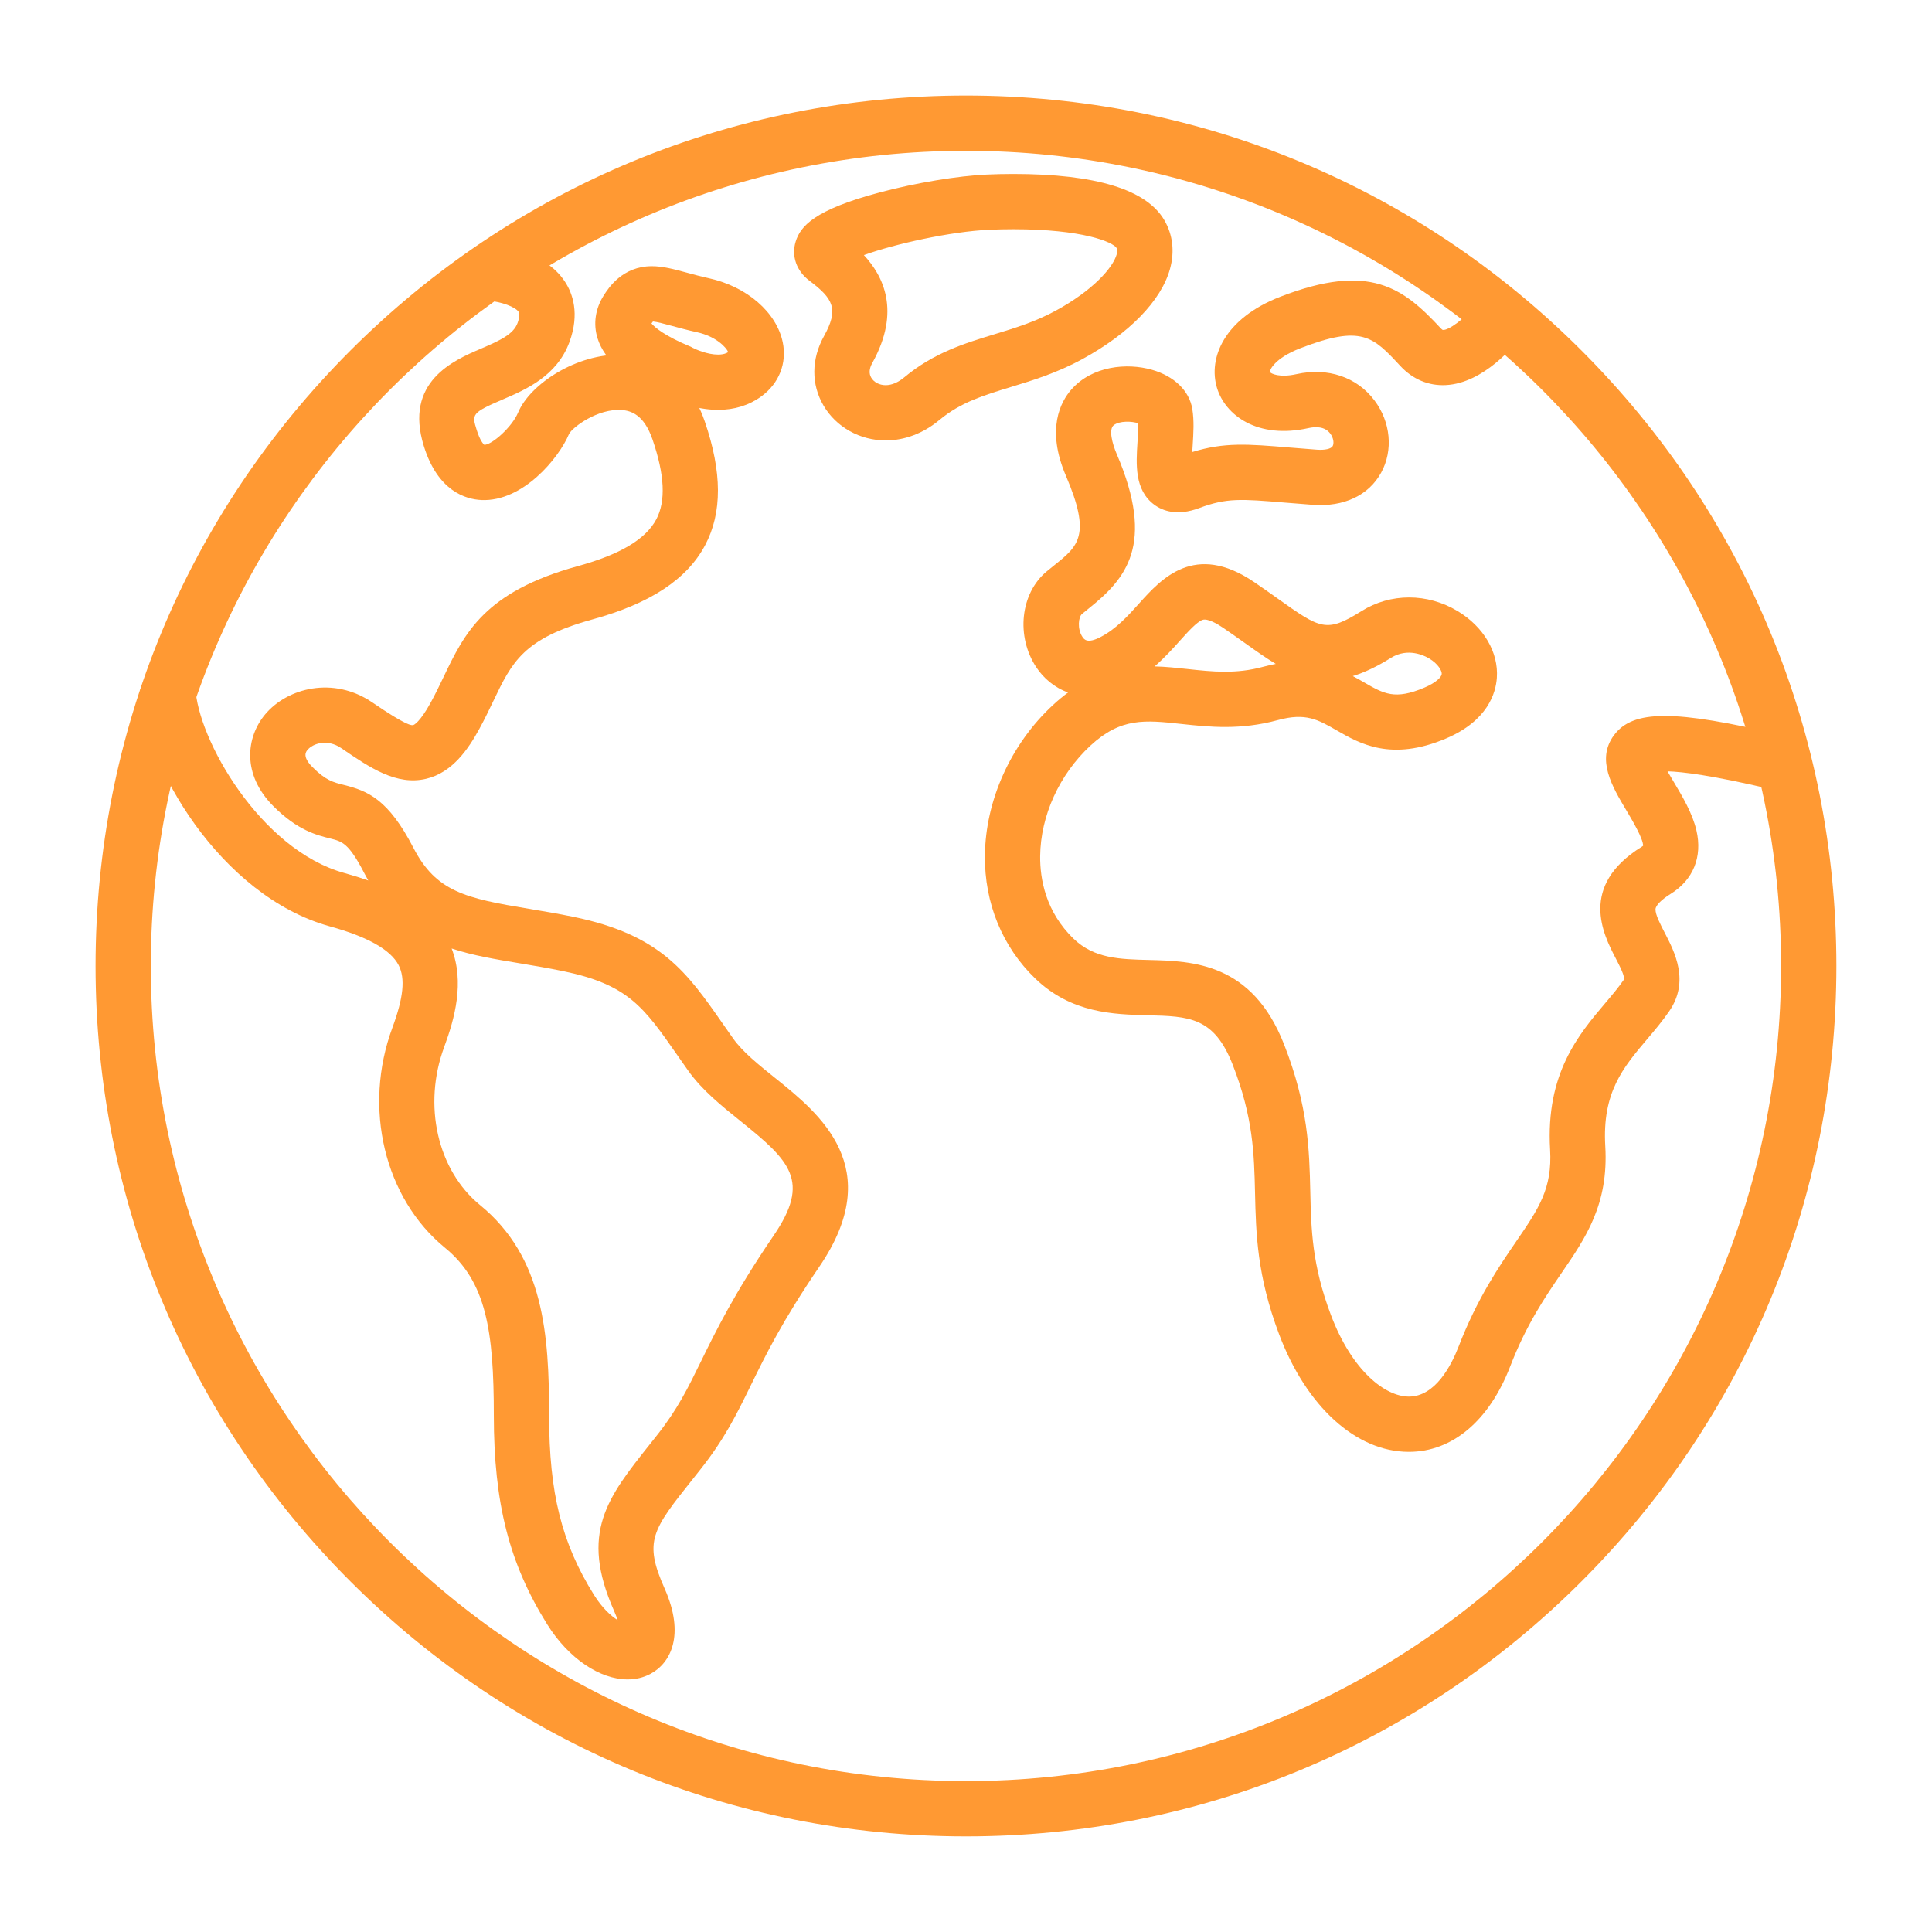
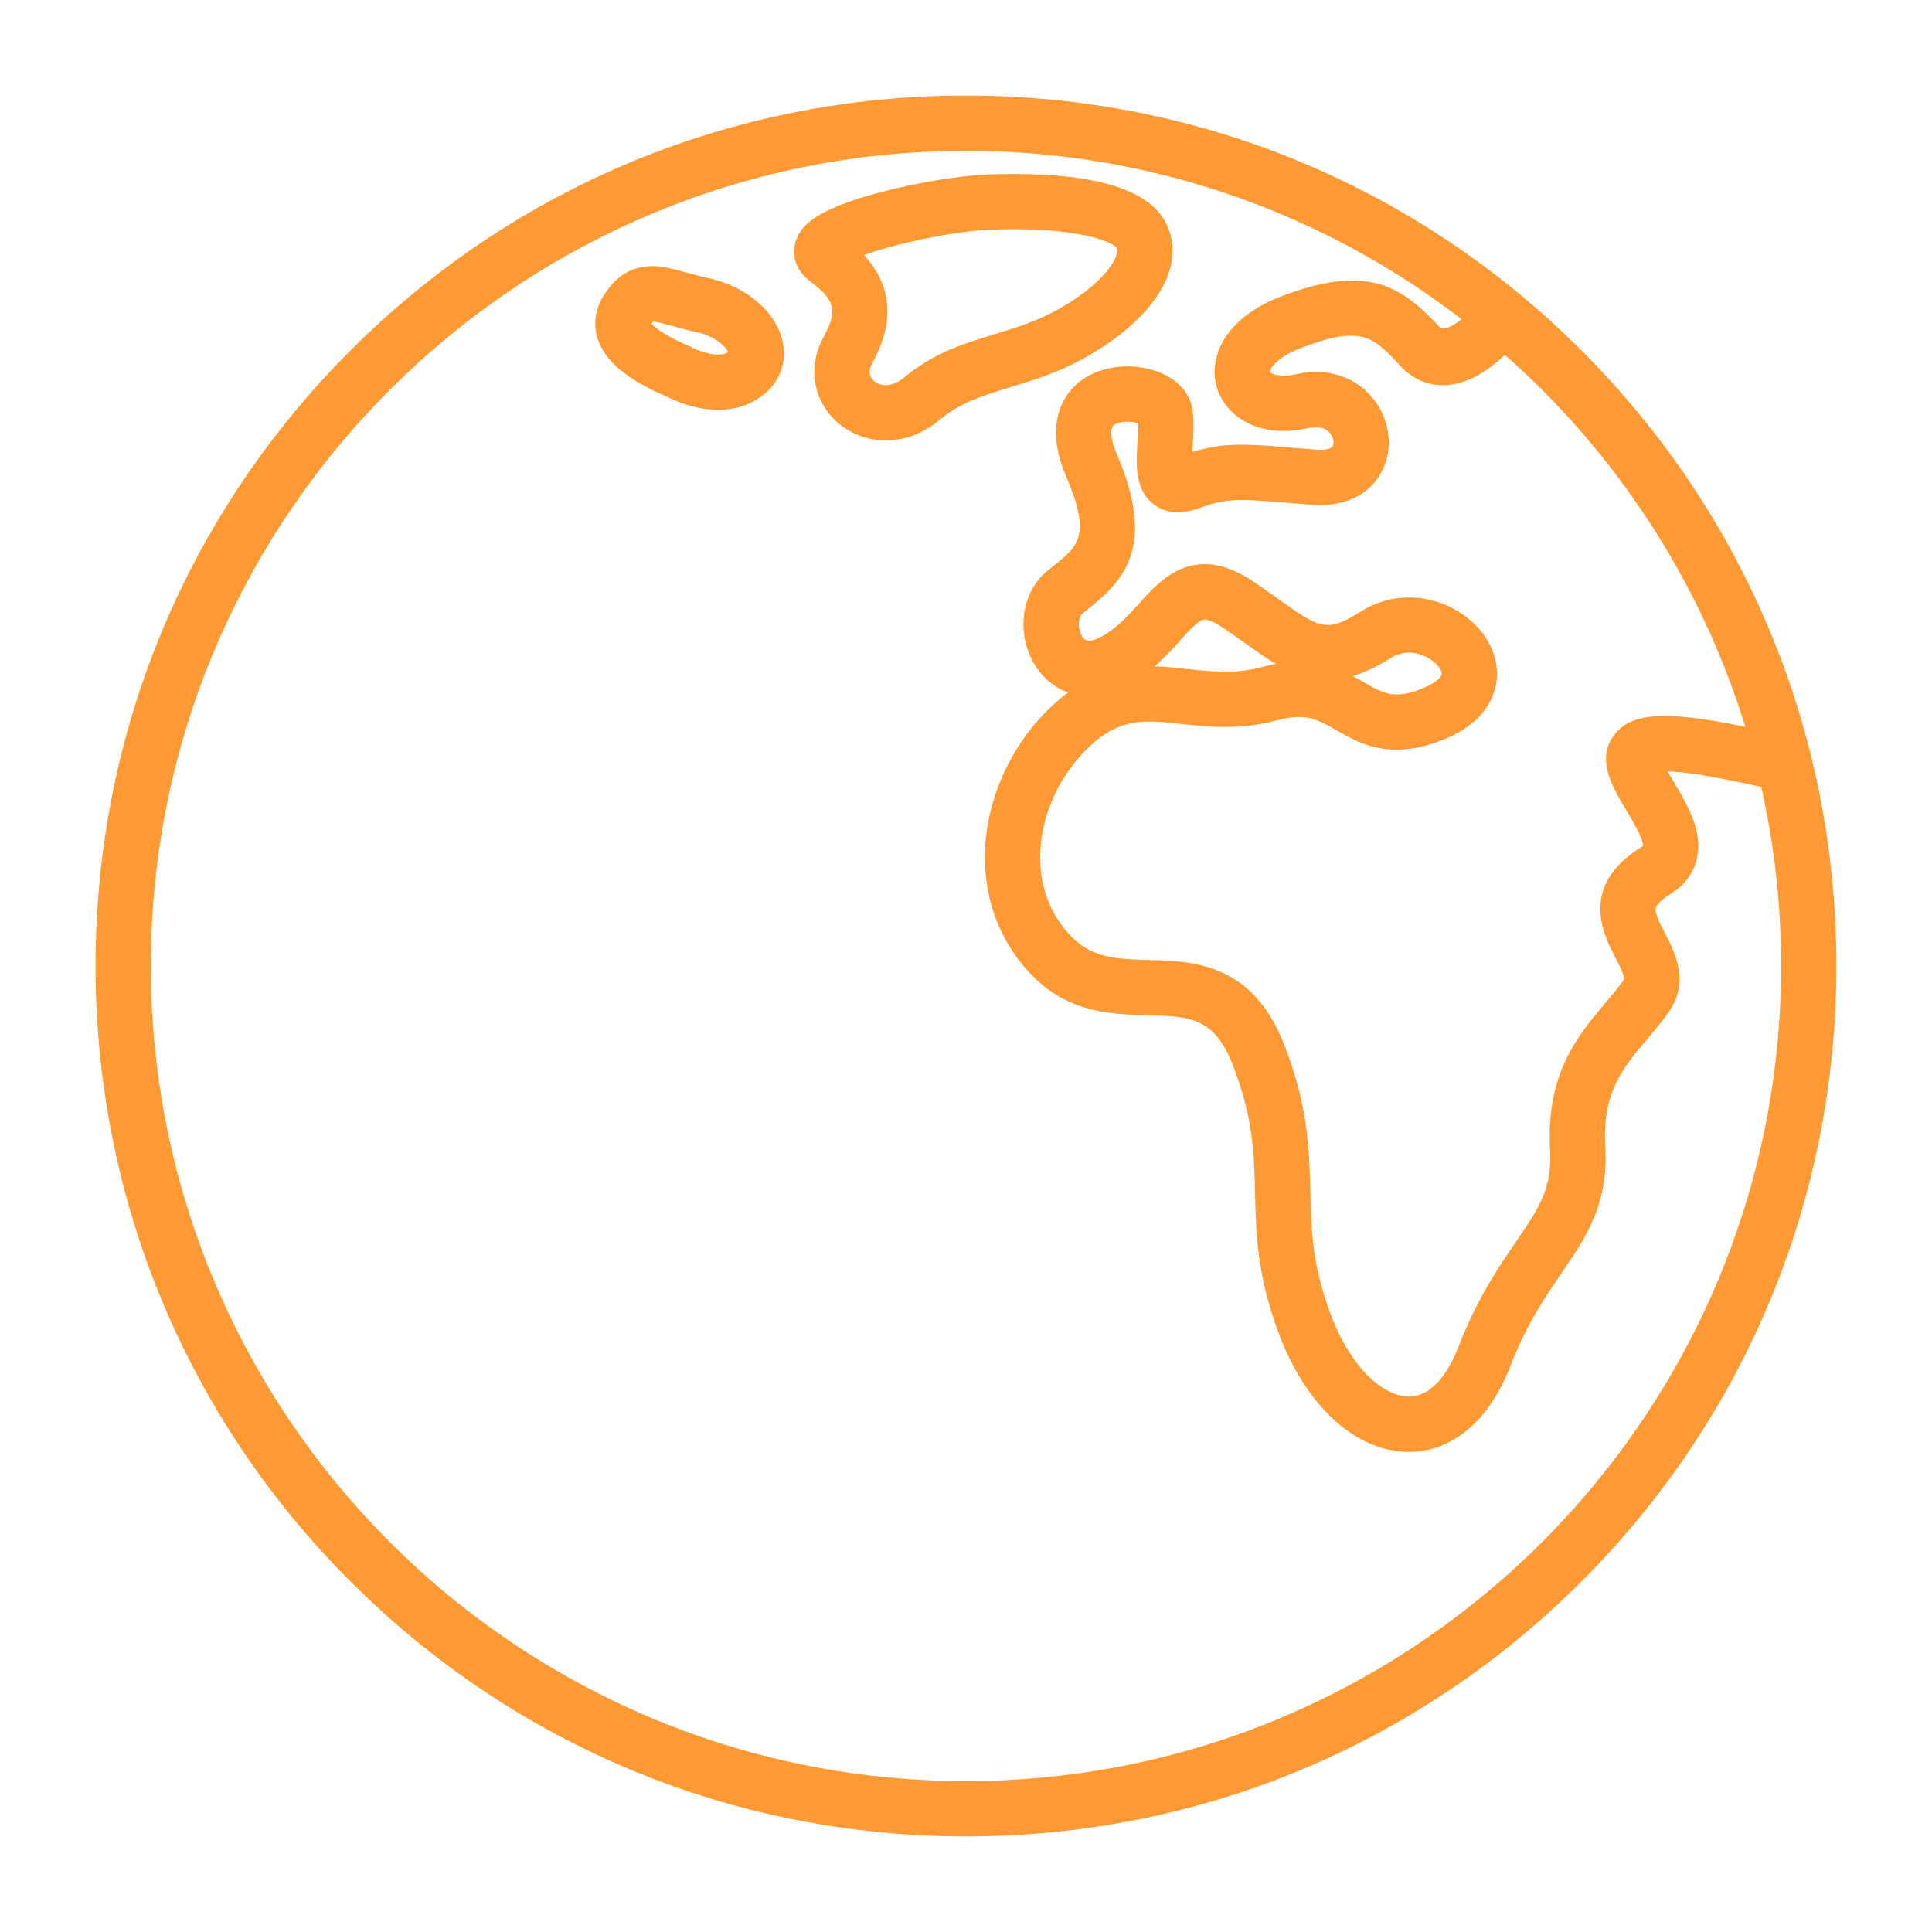
<svg xmlns="http://www.w3.org/2000/svg" width="500" zoomAndPan="magnify" viewBox="0 0 375 375" height="500" preserveAspectRatio="xMidYMid meet">
  <defs>
    <clipPath id="4071ea9f80">
      <path d="M 18.543 18.543 L 356.793 18.543 L 356.793 356.793 L 18.543 356.793 Z M 18.543 18.543 " clip-rule="nonzero" />
    </clipPath>
  </defs>
  <g clip-path="url(#4071ea9f80)">
    <path fill="#ff9933" d="M 187.492 29.273 C 100.25 29.273 29.273 100.25 29.273 187.492 C 29.273 274.738 100.25 345.711 187.492 345.711 C 274.738 345.711 345.711 274.738 345.711 187.492 C 345.711 100.25 274.738 29.273 187.492 29.273 Z M 187.492 356.441 C 142.367 356.441 99.941 338.867 68.027 306.957 C 36.117 275.047 18.547 232.621 18.547 187.492 C 18.547 142.367 36.117 99.941 68.027 68.027 C 99.941 36.121 142.367 18.547 187.492 18.547 C 232.621 18.547 275.047 36.121 306.957 68.027 C 338.867 99.941 356.441 142.367 356.441 187.492 C 356.441 232.621 338.867 275.047 306.957 306.957 C 275.047 338.867 232.621 356.441 187.492 356.441 " fill-opacity="1" fill-rule="nonzero" />
  </g>
-   <path fill="#ff9933" d="M 224.113 129.348 C 226.297 129.402 228.418 129.633 230.465 129.852 C 235.309 130.379 239.883 130.875 245.219 129.414 C 246.051 129.188 246.855 129.008 247.629 128.863 C 245.723 127.719 243.793 126.352 241.734 124.883 C 240.383 123.922 238.984 122.93 237.418 121.859 C 236.34 121.129 234.379 119.953 233.383 120.328 C 232.281 120.742 230.652 122.551 229.074 124.301 C 227.668 125.871 226.066 127.648 224.113 129.348 Z M 262.578 131.227 C 263.363 131.637 264.094 132.059 264.781 132.457 C 268.629 134.676 270.75 135.895 276.48 133.465 C 278.727 132.512 279.797 131.426 279.84 130.82 C 279.883 130.203 279.156 128.863 277.402 127.809 C 276.492 127.262 273.27 125.637 269.977 127.695 C 267.246 129.402 264.812 130.543 262.578 131.227 Z M 273.465 281.805 C 273.441 281.805 273.422 281.805 273.398 281.805 C 263.207 281.77 253.582 273.035 248.285 259.016 C 243.973 247.59 243.785 239.434 243.602 231.543 C 243.426 224 243.262 216.875 239.254 206.629 C 235.637 197.383 230.785 197.262 222.754 197.059 C 216.16 196.891 207.957 196.684 200.957 189.945 C 194.551 183.781 191.078 175.301 191.168 166.07 C 191.273 155.332 196.207 144.41 204.371 136.852 C 205.359 135.934 206.34 135.125 207.316 134.41 C 204.625 133.449 202.527 131.594 201.172 129.562 C 197.156 123.539 198.043 115.176 203.148 110.922 C 203.645 110.508 204.152 110.102 204.652 109.699 C 209.297 105.977 211.852 103.926 206.898 92.363 C 202.996 83.258 205.887 77.953 207.957 75.598 C 211.992 71.02 218.723 70.383 223.602 71.777 C 227.914 73.012 230.836 75.844 231.422 79.355 C 231.805 81.664 231.648 84.102 231.496 86.457 C 231.473 86.848 231.441 87.289 231.418 87.742 C 237.656 85.812 242.18 86.188 250.305 86.863 C 251.891 86.996 253.641 87.141 255.609 87.285 C 257.18 87.398 258.379 87.125 258.676 86.582 C 258.957 86.074 258.859 85.027 258.211 84.164 C 257.137 82.738 255.324 82.793 253.996 83.09 C 244.07 85.301 237.82 80.59 236.215 75.285 C 234.469 69.527 237.594 61.82 248.512 57.594 C 265.891 50.867 272.375 55.887 279.645 63.715 C 279.852 63.938 279.988 64.02 280.02 64.031 C 281.039 64.25 284.457 61.789 286.711 58.863 L 295.242 65.367 C 294.098 66.871 288.027 74.383 280.629 74.746 C 277.266 74.918 274.207 73.621 271.785 71.016 C 266.508 65.332 264.32 62.977 252.383 67.598 C 247.348 69.547 246.441 71.852 246.48 72.195 C 246.68 72.531 248.355 73.355 251.664 72.617 C 257.723 71.273 263.371 73.18 266.781 77.719 C 269.938 81.91 270.449 87.41 268.09 91.727 C 265.676 96.148 260.836 98.43 254.816 97.984 C 252.816 97.836 251.031 97.688 249.414 97.555 C 240.957 96.852 238.105 96.613 232.781 98.609 C 228.465 100.227 225.641 99.148 224.035 97.957 C 220.188 95.102 220.508 90.145 220.789 85.77 C 220.871 84.555 220.953 83.219 220.926 82.164 C 219.699 81.742 217.305 81.656 216.18 82.527 C 215.168 83.316 215.859 86.043 216.758 88.137 C 224.301 105.738 218.512 112.34 211.363 118.07 C 210.914 118.43 210.461 118.789 210.02 119.164 C 209.316 119.746 209.066 122.066 210.098 123.617 C 210.422 124.098 211.023 125 213.637 123.637 C 216.672 122.055 218.922 119.551 221.102 117.129 C 225.395 112.352 231.887 105.129 243.449 112.992 C 245.109 114.121 246.617 115.195 247.953 116.145 C 256.352 122.117 257.434 122.887 264.289 118.602 C 269.918 115.082 277.062 115.086 282.926 118.613 C 287.969 121.645 290.891 126.605 290.539 131.57 C 290.336 134.488 288.781 139.902 280.672 143.34 C 270.02 147.859 263.898 144.328 259.426 141.75 C 255.816 139.672 253.434 138.297 248.043 139.766 C 240.746 141.754 234.672 141.098 229.316 140.52 C 222.242 139.754 217.57 139.25 211.656 144.723 C 205.621 150.312 201.973 158.332 201.895 166.172 C 201.852 170.594 202.945 176.969 208.395 182.219 C 212.391 186.066 217.32 186.191 223.023 186.332 C 231.469 186.547 243.027 186.84 249.242 202.723 C 253.945 214.734 254.137 223.152 254.328 231.297 C 254.496 238.605 254.656 245.512 258.324 255.223 C 262.449 266.152 268.891 271.059 273.441 271.078 C 273.449 271.078 273.457 271.078 273.465 271.078 C 278.594 271.078 281.707 265.008 283.105 261.387 C 286.727 252.02 290.918 245.895 294.285 240.973 C 298.672 234.566 301.32 230.699 300.871 223.109 C 300.008 208.375 306.41 200.809 311.555 194.73 C 312.883 193.16 314.141 191.676 315.156 190.195 C 315.512 189.68 314.398 187.527 313.582 185.957 C 311.234 181.426 306.352 171.996 318.656 164.359 C 318.785 164.281 318.871 164.215 318.926 164.168 C 318.957 162.797 316.754 159.098 315.676 157.293 C 312.922 152.68 309.797 147.445 313.238 142.75 C 316.934 137.715 324.91 137.707 346.082 142.719 L 343.609 153.16 C 332.355 150.496 326.578 149.801 323.664 149.715 C 324.074 150.434 324.52 151.184 324.891 151.801 C 326.582 154.637 328.504 157.855 329.281 161.203 C 330.469 166.309 328.656 170.777 324.312 173.477 C 322.469 174.621 321.352 175.75 321.332 176.496 C 321.297 177.527 322.262 179.383 323.105 181.02 C 325.055 184.777 327.996 190.453 324 196.27 C 322.676 198.195 321.184 199.957 319.742 201.66 C 315.035 207.223 310.965 212.027 311.582 222.477 C 312.242 233.73 307.82 240.191 303.137 247.031 C 299.926 251.73 296.281 257.047 293.113 265.254 C 289.047 275.777 281.887 281.805 273.465 281.805 " fill-opacity="1" fill-rule="nonzero" />
-   <path fill="#ff9933" d="M 87.664 184.105 C 90.191 190.66 88.262 197.688 86.223 203.203 C 82.035 214.5 84.895 227.125 93.172 233.898 C 105.555 244.031 106.582 259.008 106.582 274.762 C 106.582 289.781 109.023 299.539 115.301 309.582 C 116.902 312.141 118.598 313.656 119.879 314.465 C 119.727 313.977 119.508 313.387 119.203 312.699 C 112.457 297.52 117.91 290.672 126.16 280.301 L 127.523 278.582 C 131.52 273.535 133.523 269.434 136.062 264.242 C 138.949 258.348 142.535 251.008 150.184 239.793 C 157.375 229.246 153.402 225.367 143.73 217.598 C 140.059 214.648 136.258 211.598 133.551 207.777 C 132.84 206.773 132.168 205.805 131.516 204.875 C 124.918 195.41 121.902 191.09 109.191 188.473 C 106.305 187.883 103.57 187.426 100.922 186.984 C 96.223 186.207 91.773 185.465 87.664 184.105 Z M 121.812 325.973 C 116.492 325.977 110.395 321.977 106.203 315.27 C 98.852 303.504 95.852 291.77 95.852 274.762 C 95.852 258.309 94.387 248.754 86.379 242.199 C 74.609 232.574 70.41 215.004 76.164 199.477 C 78.316 193.652 78.695 189.914 77.383 187.355 C 75.848 184.363 71.355 181.824 64.035 179.812 C 42.766 173.961 27.777 148.273 27.203 133.852 L 37.922 133.422 C 38.32 143.398 50.531 164.973 66.883 169.465 C 68.516 169.918 70.047 170.395 71.484 170.902 C 71.219 170.441 70.961 169.965 70.707 169.477 C 67.691 163.648 66.434 163.336 64.152 162.766 C 61.457 162.098 57.762 161.18 53.082 156.5 C 46.887 150.301 47.789 143.094 51.434 138.699 C 55.758 133.492 64.75 131.191 72.301 136.363 C 79.09 141.004 79.902 140.809 80.25 140.727 C 80.258 140.723 81.438 140.34 83.633 136.312 C 84.543 134.648 85.328 133 86.094 131.41 C 90.164 122.902 94.012 114.871 112.191 109.871 C 120.379 107.621 125.352 104.648 127.391 100.789 C 129.258 97.262 129.016 92.199 126.656 85.316 C 124.984 80.438 122.426 79.707 120.648 79.586 C 116.051 79.258 111.121 82.91 110.445 84.242 C 108.512 88.875 101.5 97.43 93.43 97.055 C 90.43 96.91 84.988 95.367 82.27 86.594 C 78.387 74.086 88.086 69.934 93.293 67.703 C 97.234 66.016 99.68 64.836 100.469 62.672 C 100.637 62.203 101 61.055 100.684 60.555 C 100.023 59.531 97.191 58.578 95.098 58.41 L 95.863 47.711 C 96.855 47.781 105.676 48.559 109.672 54.703 C 111.168 57 112.531 60.887 110.547 66.34 C 108.117 73.023 101.992 75.648 97.52 77.562 C 91.496 80.141 91.594 80.453 92.512 83.414 C 93.176 85.543 93.832 86.203 94 86.34 C 94 86.34 94.004 86.34 94.008 86.34 C 95.508 86.34 99.391 82.875 100.559 80.082 C 102.863 74.547 111.969 68.578 120.703 68.848 C 125.102 68.988 133.043 70.867 136.805 81.836 C 140.176 91.672 140.199 99.508 136.875 105.797 C 133.379 112.418 126.234 117.133 115.035 120.215 C 101.574 123.918 99.391 128.48 95.77 136.043 C 94.945 137.762 94.098 139.539 93.055 141.449 C 90.938 145.324 87.859 149.93 82.75 151.156 C 76.961 152.547 71.754 148.988 66.242 145.215 C 63.516 143.348 60.723 144.312 59.691 145.555 C 59.395 145.906 58.609 146.855 60.672 148.914 C 63.242 151.488 64.707 151.852 66.738 152.355 C 71.414 153.52 75.375 155.152 80.234 164.547 C 84.648 173.078 90.305 174.348 102.676 176.402 C 105.426 176.859 108.27 177.332 111.355 177.969 C 128.254 181.449 133.316 188.699 140.316 198.738 C 140.949 199.648 141.609 200.594 142.305 201.574 C 144.145 204.172 147.207 206.633 150.449 209.234 C 159.082 216.168 172.133 226.648 159.047 245.84 C 151.836 256.418 148.574 263.078 145.703 268.957 C 142.988 274.5 140.648 279.289 135.934 285.238 L 134.551 286.98 C 126.562 297.02 124.902 299.109 129.004 308.34 C 133.004 317.344 130.199 322.801 126.238 324.906 C 124.879 325.629 123.379 325.973 121.812 325.973 " fill-opacity="1" fill-rule="nonzero" />
+   <path fill="#ff9933" d="M 224.113 129.348 C 226.297 129.402 228.418 129.633 230.465 129.852 C 235.309 130.379 239.883 130.875 245.219 129.414 C 246.051 129.188 246.855 129.008 247.629 128.863 C 245.723 127.719 243.793 126.352 241.734 124.883 C 240.383 123.922 238.984 122.93 237.418 121.859 C 236.34 121.129 234.379 119.953 233.383 120.328 C 232.281 120.742 230.652 122.551 229.074 124.301 C 227.668 125.871 226.066 127.648 224.113 129.348 Z M 262.578 131.227 C 263.363 131.637 264.094 132.059 264.781 132.457 C 268.629 134.676 270.75 135.895 276.48 133.465 C 278.727 132.512 279.797 131.426 279.84 130.82 C 279.883 130.203 279.156 128.863 277.402 127.809 C 276.492 127.262 273.27 125.637 269.977 127.695 C 267.246 129.402 264.812 130.543 262.578 131.227 Z M 273.465 281.805 C 273.441 281.805 273.422 281.805 273.398 281.805 C 263.207 281.77 253.582 273.035 248.285 259.016 C 243.973 247.59 243.785 239.434 243.602 231.543 C 243.426 224 243.262 216.875 239.254 206.629 C 235.637 197.383 230.785 197.262 222.754 197.059 C 216.16 196.891 207.957 196.684 200.957 189.945 C 194.551 183.781 191.078 175.301 191.168 166.07 C 191.273 155.332 196.207 144.41 204.371 136.852 C 205.359 135.934 206.34 135.125 207.316 134.41 C 204.625 133.449 202.527 131.594 201.172 129.562 C 197.156 123.539 198.043 115.176 203.148 110.922 C 203.645 110.508 204.152 110.102 204.652 109.699 C 209.297 105.977 211.852 103.926 206.898 92.363 C 202.996 83.258 205.887 77.953 207.957 75.598 C 211.992 71.02 218.723 70.383 223.602 71.777 C 227.914 73.012 230.836 75.844 231.422 79.355 C 231.805 81.664 231.648 84.102 231.496 86.457 C 231.473 86.848 231.441 87.289 231.418 87.742 C 237.656 85.812 242.18 86.188 250.305 86.863 C 251.891 86.996 253.641 87.141 255.609 87.285 C 257.18 87.398 258.379 87.125 258.676 86.582 C 258.957 86.074 258.859 85.027 258.211 84.164 C 257.137 82.738 255.324 82.793 253.996 83.09 C 244.07 85.301 237.82 80.59 236.215 75.285 C 234.469 69.527 237.594 61.82 248.512 57.594 C 265.891 50.867 272.375 55.887 279.645 63.715 C 281.039 64.25 284.457 61.789 286.711 58.863 L 295.242 65.367 C 294.098 66.871 288.027 74.383 280.629 74.746 C 277.266 74.918 274.207 73.621 271.785 71.016 C 266.508 65.332 264.32 62.977 252.383 67.598 C 247.348 69.547 246.441 71.852 246.48 72.195 C 246.68 72.531 248.355 73.355 251.664 72.617 C 257.723 71.273 263.371 73.18 266.781 77.719 C 269.938 81.91 270.449 87.41 268.09 91.727 C 265.676 96.148 260.836 98.43 254.816 97.984 C 252.816 97.836 251.031 97.688 249.414 97.555 C 240.957 96.852 238.105 96.613 232.781 98.609 C 228.465 100.227 225.641 99.148 224.035 97.957 C 220.188 95.102 220.508 90.145 220.789 85.77 C 220.871 84.555 220.953 83.219 220.926 82.164 C 219.699 81.742 217.305 81.656 216.18 82.527 C 215.168 83.316 215.859 86.043 216.758 88.137 C 224.301 105.738 218.512 112.34 211.363 118.07 C 210.914 118.43 210.461 118.789 210.02 119.164 C 209.316 119.746 209.066 122.066 210.098 123.617 C 210.422 124.098 211.023 125 213.637 123.637 C 216.672 122.055 218.922 119.551 221.102 117.129 C 225.395 112.352 231.887 105.129 243.449 112.992 C 245.109 114.121 246.617 115.195 247.953 116.145 C 256.352 122.117 257.434 122.887 264.289 118.602 C 269.918 115.082 277.062 115.086 282.926 118.613 C 287.969 121.645 290.891 126.605 290.539 131.57 C 290.336 134.488 288.781 139.902 280.672 143.34 C 270.02 147.859 263.898 144.328 259.426 141.75 C 255.816 139.672 253.434 138.297 248.043 139.766 C 240.746 141.754 234.672 141.098 229.316 140.52 C 222.242 139.754 217.57 139.25 211.656 144.723 C 205.621 150.312 201.973 158.332 201.895 166.172 C 201.852 170.594 202.945 176.969 208.395 182.219 C 212.391 186.066 217.32 186.191 223.023 186.332 C 231.469 186.547 243.027 186.84 249.242 202.723 C 253.945 214.734 254.137 223.152 254.328 231.297 C 254.496 238.605 254.656 245.512 258.324 255.223 C 262.449 266.152 268.891 271.059 273.441 271.078 C 273.449 271.078 273.457 271.078 273.465 271.078 C 278.594 271.078 281.707 265.008 283.105 261.387 C 286.727 252.02 290.918 245.895 294.285 240.973 C 298.672 234.566 301.32 230.699 300.871 223.109 C 300.008 208.375 306.41 200.809 311.555 194.73 C 312.883 193.16 314.141 191.676 315.156 190.195 C 315.512 189.68 314.398 187.527 313.582 185.957 C 311.234 181.426 306.352 171.996 318.656 164.359 C 318.785 164.281 318.871 164.215 318.926 164.168 C 318.957 162.797 316.754 159.098 315.676 157.293 C 312.922 152.68 309.797 147.445 313.238 142.75 C 316.934 137.715 324.91 137.707 346.082 142.719 L 343.609 153.16 C 332.355 150.496 326.578 149.801 323.664 149.715 C 324.074 150.434 324.52 151.184 324.891 151.801 C 326.582 154.637 328.504 157.855 329.281 161.203 C 330.469 166.309 328.656 170.777 324.312 173.477 C 322.469 174.621 321.352 175.75 321.332 176.496 C 321.297 177.527 322.262 179.383 323.105 181.02 C 325.055 184.777 327.996 190.453 324 196.27 C 322.676 198.195 321.184 199.957 319.742 201.66 C 315.035 207.223 310.965 212.027 311.582 222.477 C 312.242 233.73 307.82 240.191 303.137 247.031 C 299.926 251.73 296.281 257.047 293.113 265.254 C 289.047 275.777 281.887 281.805 273.465 281.805 " fill-opacity="1" fill-rule="nonzero" />
  <path fill="#ff9933" d="M 126.449 62.785 C 127.113 63.586 129.141 65.242 133.793 67.184 L 134.086 67.301 L 134.359 67.461 C 135.035 67.828 137.316 68.828 139.375 68.828 C 140.504 68.828 141.086 68.52 141.348 68.344 C 140.926 67.371 138.945 65.301 135.336 64.496 C 133.434 64.074 131.844 63.645 130.441 63.262 C 128.941 62.855 127.516 62.469 126.738 62.402 C 126.668 62.488 126.566 62.613 126.449 62.785 Z M 139.375 79.555 C 134.727 79.555 130.637 77.617 129.422 76.98 C 121.758 73.75 117.363 70.051 115.988 65.684 C 115.113 62.898 115.539 59.93 117.191 57.336 C 118.086 55.934 120.801 51.668 126.527 51.668 C 128.668 51.668 130.789 52.242 133.246 52.906 C 134.539 53.258 136.004 53.656 137.66 54.023 C 144.992 55.652 150.723 60.633 151.926 66.418 C 152.773 70.496 151.215 74.434 147.758 76.949 C 145.379 78.68 142.562 79.555 139.375 79.555 " fill-opacity="1" fill-rule="nonzero" />
  <path fill="#ff9933" d="M 167.68 49.516 C 171.414 53.543 174.918 60.359 169.316 70.449 C 168.703 71.547 168.633 72.508 169.105 73.309 C 169.633 74.207 170.707 74.762 171.91 74.762 C 173.074 74.762 174.316 74.242 175.496 73.258 C 181.242 68.469 187.246 66.637 193.051 64.871 C 197.121 63.629 200.965 62.457 204.969 60.273 C 212.09 56.387 216.02 51.992 216.754 49.355 C 216.973 48.559 216.809 48.273 216.73 48.137 C 215.973 46.949 210.078 44.492 196.719 44.492 C 195.168 44.492 193.59 44.527 192.035 44.594 C 184.539 44.922 173.547 47.379 167.68 49.516 Z M 171.91 85.488 C 166.926 85.488 162.305 82.906 159.859 78.746 C 157.43 74.621 157.461 69.695 159.938 65.238 C 162.832 60.027 161.773 57.984 157.117 54.496 C 154.598 52.605 153.574 49.695 154.438 46.898 C 155.352 43.945 157.973 40.742 170.832 37.328 C 177.812 35.477 185.949 34.125 191.57 33.879 C 193.281 33.805 195.012 33.766 196.719 33.766 C 212.676 33.766 222.523 36.781 225.996 42.734 C 227.652 45.57 228.027 48.855 227.086 52.234 C 225.375 58.375 219.188 64.734 210.105 69.691 C 205.145 72.398 200.379 73.848 196.18 75.129 C 190.953 76.723 186.445 78.098 182.363 81.5 C 179.234 84.109 175.613 85.488 171.91 85.488 " fill-opacity="1" fill-rule="nonzero" />
</svg>